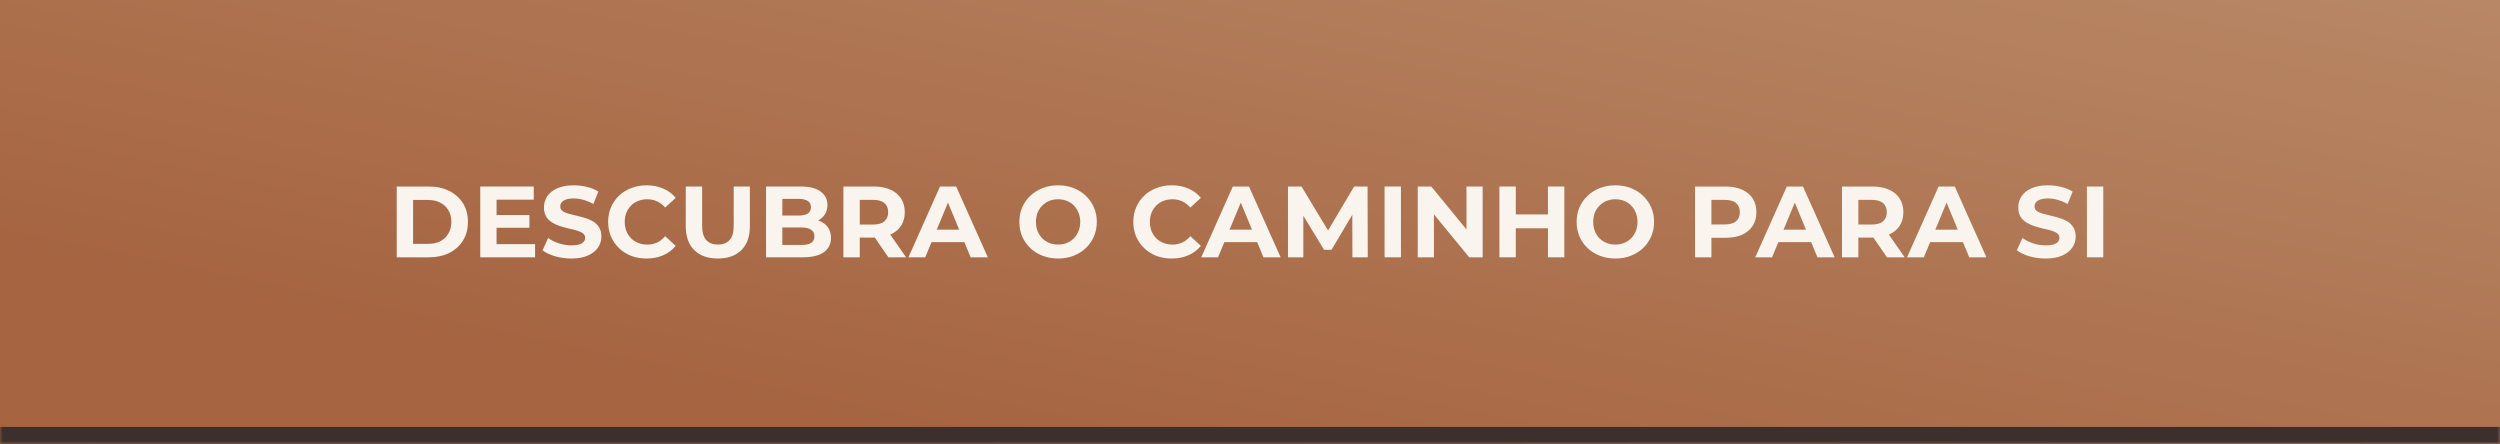
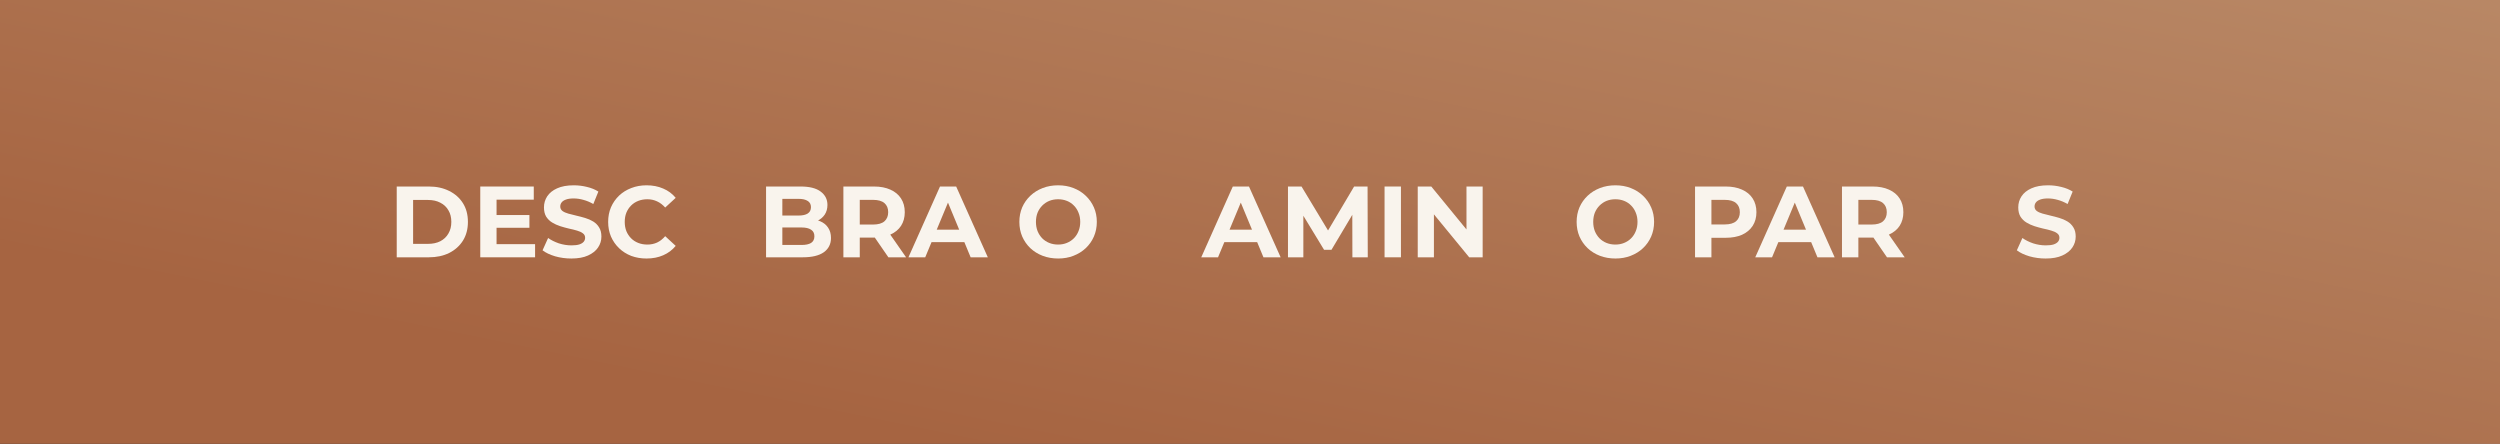
<svg xmlns="http://www.w3.org/2000/svg" width="445" height="79" viewBox="0 0 445 79" fill="none">
  <rect x="0" y="0" width="445" height="79" fill="#808080" stroke="none" />
  <mask id="path-1-inside-1_90_1838" fill="white">
-     <path d="M0 0H445V79H0V0Z" />
+     <path d="M0 0H445H0V0Z" />
  </mask>
  <path d="M0 0H445V79H0V0Z" fill="url(#paint0_linear_90_1838)" />
  <path d="M0 0H445V79H0V0Z" fill="url(#paint1_linear_90_1838)" />
  <path d="M445 79V76H0V79V82H445V79Z" fill="#3B302E" mask="url(#path-1-inside-1_90_1838)" />
  <path d="M70.617 45.8V33.2H76.341C77.709 33.2 78.915 33.464 79.959 33.992C81.003 34.508 81.819 35.234 82.407 36.17C82.995 37.106 83.289 38.216 83.289 39.5C83.289 40.772 82.995 41.882 82.407 42.83C81.819 43.766 81.003 44.498 79.959 45.026C78.915 45.542 77.709 45.8 76.341 45.8H70.617ZM73.533 43.406H76.197C77.037 43.406 77.763 43.25 78.375 42.938C78.999 42.614 79.479 42.158 79.815 41.57C80.163 40.982 80.337 40.292 80.337 39.5C80.337 38.696 80.163 38.006 79.815 37.43C79.479 36.842 78.999 36.392 78.375 36.08C77.763 35.756 77.037 35.594 76.197 35.594H73.533V43.406Z" fill="#F9F4ED" />
  <path d="M88.17 38.276H94.236V40.544H88.17V38.276ZM88.386 43.46H95.244V45.8H85.488V33.2H95.01V35.54H88.386V43.46Z" fill="#F9F4ED" />
  <path d="M101.704 46.016C100.696 46.016 99.731 45.884 98.806 45.62C97.882 45.344 97.138 44.99 96.575 44.558L97.564 42.362C98.105 42.746 98.74 43.064 99.472 43.316C100.216 43.556 100.966 43.676 101.722 43.676C102.298 43.676 102.76 43.622 103.108 43.514C103.468 43.394 103.732 43.232 103.9 43.028C104.068 42.824 104.152 42.59 104.152 42.326C104.152 41.99 104.02 41.726 103.756 41.534C103.492 41.33 103.144 41.168 102.712 41.048C102.28 40.916 101.8 40.796 101.272 40.688C100.756 40.568 100.234 40.424 99.707 40.256C99.191 40.088 98.716 39.872 98.284 39.608C97.853 39.344 97.499 38.996 97.222 38.564C96.959 38.132 96.826 37.58 96.826 36.908C96.826 36.188 97.019 35.534 97.403 34.946C97.799 34.346 98.386 33.872 99.166 33.524C99.959 33.164 100.948 32.984 102.136 32.984C102.928 32.984 103.708 33.08 104.476 33.272C105.244 33.452 105.922 33.728 106.51 34.1L105.61 36.314C105.022 35.978 104.434 35.732 103.846 35.576C103.258 35.408 102.682 35.324 102.118 35.324C101.554 35.324 101.092 35.39 100.732 35.522C100.372 35.654 100.114 35.828 99.959 36.044C99.802 36.248 99.725 36.488 99.725 36.764C99.725 37.088 99.856 37.352 100.12 37.556C100.384 37.748 100.732 37.904 101.164 38.024C101.596 38.144 102.07 38.264 102.586 38.384C103.114 38.504 103.636 38.642 104.152 38.798C104.68 38.954 105.16 39.164 105.592 39.428C106.024 39.692 106.372 40.04 106.636 40.472C106.912 40.904 107.05 41.45 107.05 42.11C107.05 42.818 106.852 43.466 106.456 44.054C106.06 44.642 105.466 45.116 104.674 45.476C103.894 45.836 102.904 46.016 101.704 46.016Z" fill="#F9F4ED" />
  <path d="M115.073 46.016C114.101 46.016 113.195 45.86 112.355 45.548C111.527 45.224 110.807 44.768 110.195 44.18C109.583 43.592 109.103 42.902 108.755 42.11C108.419 41.318 108.251 40.448 108.251 39.5C108.251 38.552 108.419 37.682 108.755 36.89C109.103 36.098 109.583 35.408 110.195 34.82C110.819 34.232 111.545 33.782 112.373 33.47C113.201 33.146 114.107 32.984 115.091 32.984C116.183 32.984 117.167 33.176 118.043 33.56C118.931 33.932 119.675 34.484 120.275 35.216L118.403 36.944C117.971 36.452 117.491 36.086 116.963 35.846C116.435 35.594 115.859 35.468 115.235 35.468C114.647 35.468 114.107 35.564 113.615 35.756C113.123 35.948 112.697 36.224 112.337 36.584C111.977 36.944 111.695 37.37 111.491 37.862C111.299 38.354 111.203 38.9 111.203 39.5C111.203 40.1 111.299 40.646 111.491 41.138C111.695 41.63 111.977 42.056 112.337 42.416C112.697 42.776 113.123 43.052 113.615 43.244C114.107 43.436 114.647 43.532 115.235 43.532C115.859 43.532 116.435 43.412 116.963 43.172C117.491 42.92 117.971 42.542 118.403 42.038L120.275 43.766C119.675 44.498 118.931 45.056 118.043 45.44C117.167 45.824 116.177 46.016 115.073 46.016Z" fill="#F9F4ED" />
-   <path d="M127.772 46.016C125.984 46.016 124.586 45.518 123.578 44.522C122.57 43.526 122.066 42.104 122.066 40.256V33.2H124.982V40.148C124.982 41.348 125.228 42.212 125.72 42.74C126.212 43.268 126.902 43.532 127.79 43.532C128.678 43.532 129.368 43.268 129.86 42.74C130.352 42.212 130.598 41.348 130.598 40.148V33.2H133.478V40.256C133.478 42.104 132.974 43.526 131.966 44.522C130.958 45.518 129.56 46.016 127.772 46.016Z" fill="#F9F4ED" />
  <path d="M136.359 45.8V33.2H142.515C144.099 33.2 145.287 33.5 146.079 34.1C146.883 34.7 147.285 35.492 147.285 36.476C147.285 37.136 147.123 37.712 146.799 38.204C146.475 38.684 146.031 39.056 145.467 39.32C144.903 39.584 144.255 39.716 143.523 39.716L143.865 38.978C144.657 38.978 145.359 39.11 145.971 39.374C146.583 39.626 147.057 40.004 147.393 40.508C147.741 41.012 147.915 41.63 147.915 42.362C147.915 43.442 147.489 44.288 146.637 44.9C145.785 45.5 144.531 45.8 142.875 45.8H136.359ZM139.257 43.604H142.659C143.415 43.604 143.985 43.484 144.369 43.244C144.765 42.992 144.963 42.596 144.963 42.056C144.963 41.528 144.765 41.138 144.369 40.886C143.985 40.622 143.415 40.49 142.659 40.49H139.041V38.366H142.155C142.863 38.366 143.403 38.246 143.775 38.006C144.159 37.754 144.351 37.376 144.351 36.872C144.351 36.38 144.159 36.014 143.775 35.774C143.403 35.522 142.863 35.396 142.155 35.396H139.257V43.604Z" fill="#F9F4ED" />
  <path d="M150.123 45.8V33.2H155.577C156.705 33.2 157.677 33.386 158.493 33.758C159.309 34.118 159.939 34.64 160.383 35.324C160.827 36.008 161.049 36.824 161.049 37.772C161.049 38.708 160.827 39.518 160.383 40.202C159.939 40.874 159.309 41.39 158.493 41.75C157.677 42.11 156.705 42.29 155.577 42.29H151.743L153.039 41.012V45.8H150.123ZM158.133 45.8L154.983 41.228H158.097L161.283 45.8H158.133ZM153.039 41.336L151.743 39.968H155.415C156.315 39.968 156.987 39.776 157.431 39.392C157.875 38.996 158.097 38.456 158.097 37.772C158.097 37.076 157.875 36.536 157.431 36.152C156.987 35.768 156.315 35.576 155.415 35.576H151.743L153.039 34.19V41.336Z" fill="#F9F4ED" />
  <path d="M161.703 45.8L167.319 33.2H170.199L175.833 45.8H172.773L168.165 34.676H169.317L164.691 45.8H161.703ZM164.511 43.1L165.285 40.886H171.765L172.557 43.1H164.511Z" fill="#F9F4ED" />
  <path d="M188.358 46.016C187.362 46.016 186.438 45.854 185.586 45.53C184.746 45.206 184.014 44.75 183.39 44.162C182.778 43.574 182.298 42.884 181.95 42.092C181.614 41.3 181.446 40.436 181.446 39.5C181.446 38.564 181.614 37.7 181.95 36.908C182.298 36.116 182.784 35.426 183.408 34.838C184.032 34.25 184.764 33.794 185.604 33.47C186.444 33.146 187.356 32.984 188.34 32.984C189.336 32.984 190.248 33.146 191.076 33.47C191.916 33.794 192.642 34.25 193.254 34.838C193.878 35.426 194.364 36.116 194.712 36.908C195.06 37.688 195.234 38.552 195.234 39.5C195.234 40.436 195.06 41.306 194.712 42.11C194.364 42.902 193.878 43.592 193.254 44.18C192.642 44.756 191.916 45.206 191.076 45.53C190.248 45.854 189.342 46.016 188.358 46.016ZM188.34 43.532C188.904 43.532 189.42 43.436 189.888 43.244C190.368 43.052 190.788 42.776 191.148 42.416C191.508 42.056 191.784 41.63 191.976 41.138C192.18 40.646 192.282 40.1 192.282 39.5C192.282 38.9 192.18 38.354 191.976 37.862C191.784 37.37 191.508 36.944 191.148 36.584C190.8 36.224 190.386 35.948 189.906 35.756C189.426 35.564 188.904 35.468 188.34 35.468C187.776 35.468 187.254 35.564 186.774 35.756C186.306 35.948 185.892 36.224 185.532 36.584C185.172 36.944 184.89 37.37 184.686 37.862C184.494 38.354 184.398 38.9 184.398 39.5C184.398 40.088 184.494 40.634 184.686 41.138C184.89 41.63 185.166 42.056 185.514 42.416C185.874 42.776 186.294 43.052 186.774 43.244C187.254 43.436 187.776 43.532 188.34 43.532Z" fill="#F9F4ED" />
-   <path d="M208.553 46.016C207.581 46.016 206.675 45.86 205.835 45.548C205.007 45.224 204.287 44.768 203.675 44.18C203.063 43.592 202.583 42.902 202.235 42.11C201.899 41.318 201.731 40.448 201.731 39.5C201.731 38.552 201.899 37.682 202.235 36.89C202.583 36.098 203.063 35.408 203.675 34.82C204.299 34.232 205.025 33.782 205.853 33.47C206.681 33.146 207.587 32.984 208.571 32.984C209.663 32.984 210.647 33.176 211.523 33.56C212.411 33.932 213.155 34.484 213.755 35.216L211.883 36.944C211.451 36.452 210.971 36.086 210.443 35.846C209.915 35.594 209.339 35.468 208.715 35.468C208.127 35.468 207.587 35.564 207.095 35.756C206.603 35.948 206.177 36.224 205.817 36.584C205.457 36.944 205.175 37.37 204.971 37.862C204.779 38.354 204.683 38.9 204.683 39.5C204.683 40.1 204.779 40.646 204.971 41.138C205.175 41.63 205.457 42.056 205.817 42.416C206.177 42.776 206.603 43.052 207.095 43.244C207.587 43.436 208.127 43.532 208.715 43.532C209.339 43.532 209.915 43.412 210.443 43.172C210.971 42.92 211.451 42.542 211.883 42.038L213.755 43.766C213.155 44.498 212.411 45.056 211.523 45.44C210.647 45.824 209.657 46.016 208.553 46.016Z" fill="#F9F4ED" />
  <path d="M213.823 45.8L219.439 33.2H222.319L227.953 45.8H224.893L220.285 34.676H221.437L216.811 45.8H213.823ZM216.631 43.1L217.405 40.886H223.885L224.677 43.1H216.631Z" fill="#F9F4ED" />
  <path d="M229.26 45.8V33.2H231.672L237.036 42.092H235.758L241.032 33.2H243.426L243.462 45.8H240.726L240.708 37.394H241.212L237 44.468H235.686L231.384 37.394H231.996V45.8H229.26Z" fill="#F9F4ED" />
  <path d="M246.451 45.8V33.2H249.367V45.8H246.451Z" fill="#F9F4ED" />
  <path d="M252.357 45.8V33.2H254.769L262.203 42.272H261.033V33.2H263.913V45.8H261.519L254.067 36.728H255.237V45.8H252.357Z" fill="#F9F4ED" />
-   <path d="M275.535 33.2H278.451V45.8H275.535V33.2ZM269.811 45.8H266.895V33.2H269.811V45.8ZM275.751 40.634H269.595V38.168H275.751V40.634Z" fill="#F9F4ED" />
  <path d="M287.552 46.016C286.556 46.016 285.632 45.854 284.78 45.53C283.94 45.206 283.208 44.75 282.584 44.162C281.972 43.574 281.492 42.884 281.144 42.092C280.808 41.3 280.64 40.436 280.64 39.5C280.64 38.564 280.808 37.7 281.144 36.908C281.492 36.116 281.978 35.426 282.602 34.838C283.226 34.25 283.958 33.794 284.798 33.47C285.638 33.146 286.55 32.984 287.534 32.984C288.53 32.984 289.442 33.146 290.27 33.47C291.11 33.794 291.836 34.25 292.448 34.838C293.072 35.426 293.558 36.116 293.906 36.908C294.254 37.688 294.428 38.552 294.428 39.5C294.428 40.436 294.254 41.306 293.906 42.11C293.558 42.902 293.072 43.592 292.448 44.18C291.836 44.756 291.11 45.206 290.27 45.53C289.442 45.854 288.536 46.016 287.552 46.016ZM287.534 43.532C288.098 43.532 288.614 43.436 289.082 43.244C289.562 43.052 289.982 42.776 290.342 42.416C290.702 42.056 290.978 41.63 291.17 41.138C291.374 40.646 291.476 40.1 291.476 39.5C291.476 38.9 291.374 38.354 291.17 37.862C290.978 37.37 290.702 36.944 290.342 36.584C289.994 36.224 289.58 35.948 289.1 35.756C288.62 35.564 288.098 35.468 287.534 35.468C286.97 35.468 286.448 35.564 285.968 35.756C285.5 35.948 285.086 36.224 284.726 36.584C284.366 36.944 284.084 37.37 283.88 37.862C283.688 38.354 283.592 38.9 283.592 39.5C283.592 40.088 283.688 40.634 283.88 41.138C284.084 41.63 284.36 42.056 284.708 42.416C285.068 42.776 285.488 43.052 285.968 43.244C286.448 43.436 286.97 43.532 287.534 43.532Z" fill="#F9F4ED" />
  <path d="M301.717 45.8V33.2H307.171C308.299 33.2 309.271 33.386 310.087 33.758C310.903 34.118 311.533 34.64 311.977 35.324C312.421 36.008 312.643 36.824 312.643 37.772C312.643 38.708 312.421 39.518 311.977 40.202C311.533 40.886 310.903 41.414 310.087 41.786C309.271 42.146 308.299 42.326 307.171 42.326H303.337L304.633 41.012V45.8H301.717ZM304.633 41.336L303.337 39.95H307.009C307.909 39.95 308.581 39.758 309.025 39.374C309.469 38.99 309.691 38.456 309.691 37.772C309.691 37.076 309.469 36.536 309.025 36.152C308.581 35.768 307.909 35.576 307.009 35.576H303.337L304.633 34.19V41.336Z" fill="#F9F4ED" />
  <path d="M312.436 45.8L318.052 33.2H320.932L326.566 45.8H323.506L318.898 34.676H320.05L315.424 45.8H312.436ZM315.244 43.1L316.018 40.886H322.498L323.29 43.1H315.244Z" fill="#F9F4ED" />
  <path d="M327.873 45.8V33.2H333.327C334.455 33.2 335.427 33.386 336.243 33.758C337.059 34.118 337.689 34.64 338.133 35.324C338.577 36.008 338.799 36.824 338.799 37.772C338.799 38.708 338.577 39.518 338.133 40.202C337.689 40.874 337.059 41.39 336.243 41.75C335.427 42.11 334.455 42.29 333.327 42.29H329.493L330.789 41.012V45.8H327.873ZM335.883 45.8L332.733 41.228H335.847L339.033 45.8H335.883ZM330.789 41.336L329.493 39.968H333.165C334.065 39.968 334.737 39.776 335.181 39.392C335.625 38.996 335.847 38.456 335.847 37.772C335.847 37.076 335.625 36.536 335.181 36.152C334.737 35.768 334.065 35.576 333.165 35.576H329.493L330.789 34.19V41.336Z" fill="#F9F4ED" />
-   <path d="M339.453 45.8L345.069 33.2H347.949L353.583 45.8H350.523L345.915 34.676H347.067L342.441 45.8H339.453ZM342.261 43.1L343.035 40.886H349.515L350.307 43.1H342.261Z" fill="#F9F4ED" />
  <path d="M364.128 46.016C363.12 46.016 362.154 45.884 361.23 45.62C360.306 45.344 359.562 44.99 358.998 44.558L359.988 42.362C360.528 42.746 361.164 43.064 361.896 43.316C362.64 43.556 363.39 43.676 364.146 43.676C364.722 43.676 365.184 43.622 365.532 43.514C365.892 43.394 366.156 43.232 366.324 43.028C366.492 42.824 366.576 42.59 366.576 42.326C366.576 41.99 366.444 41.726 366.18 41.534C365.916 41.33 365.568 41.168 365.136 41.048C364.704 40.916 364.224 40.796 363.696 40.688C363.18 40.568 362.658 40.424 362.13 40.256C361.614 40.088 361.14 39.872 360.708 39.608C360.276 39.344 359.922 38.996 359.646 38.564C359.382 38.132 359.25 37.58 359.25 36.908C359.25 36.188 359.442 35.534 359.826 34.946C360.222 34.346 360.81 33.872 361.59 33.524C362.382 33.164 363.372 32.984 364.56 32.984C365.352 32.984 366.132 33.08 366.9 33.272C367.668 33.452 368.346 33.728 368.934 34.1L368.034 36.314C367.446 35.978 366.858 35.732 366.27 35.576C365.682 35.408 365.106 35.324 364.542 35.324C363.978 35.324 363.516 35.39 363.156 35.522C362.796 35.654 362.538 35.828 362.382 36.044C362.226 36.248 362.148 36.488 362.148 36.764C362.148 37.088 362.28 37.352 362.544 37.556C362.808 37.748 363.156 37.904 363.588 38.024C364.02 38.144 364.494 38.264 365.01 38.384C365.538 38.504 366.06 38.642 366.576 38.798C367.104 38.954 367.584 39.164 368.016 39.428C368.448 39.692 368.796 40.04 369.06 40.472C369.336 40.904 369.474 41.45 369.474 42.11C369.474 42.818 369.276 43.466 368.88 44.054C368.484 44.642 367.89 45.116 367.098 45.476C366.318 45.836 365.328 46.016 364.128 46.016Z" fill="#F9F4ED" />
-   <path d="M371.467 45.8V33.2H374.383V45.8H371.467Z" fill="#F9F4ED" />
  <defs>
    <linearGradient id="paint0_linear_90_1838" x1="6.61344e-10" y1="39.5" x2="510" y2="39" gradientUnits="userSpaceOnUse">
      <stop stop-color="#3B302E" />
      <stop offset="1" stop-color="#A1837E" />
    </linearGradient>
    <linearGradient id="paint1_linear_90_1838" x1="251.808" y1="-61.719" x2="220.678" y2="89.735" gradientUnits="userSpaceOnUse">
      <stop stop-color="#BB8D6B" />
      <stop offset="1" stop-color="#A66441" />
    </linearGradient>
  </defs>
</svg>